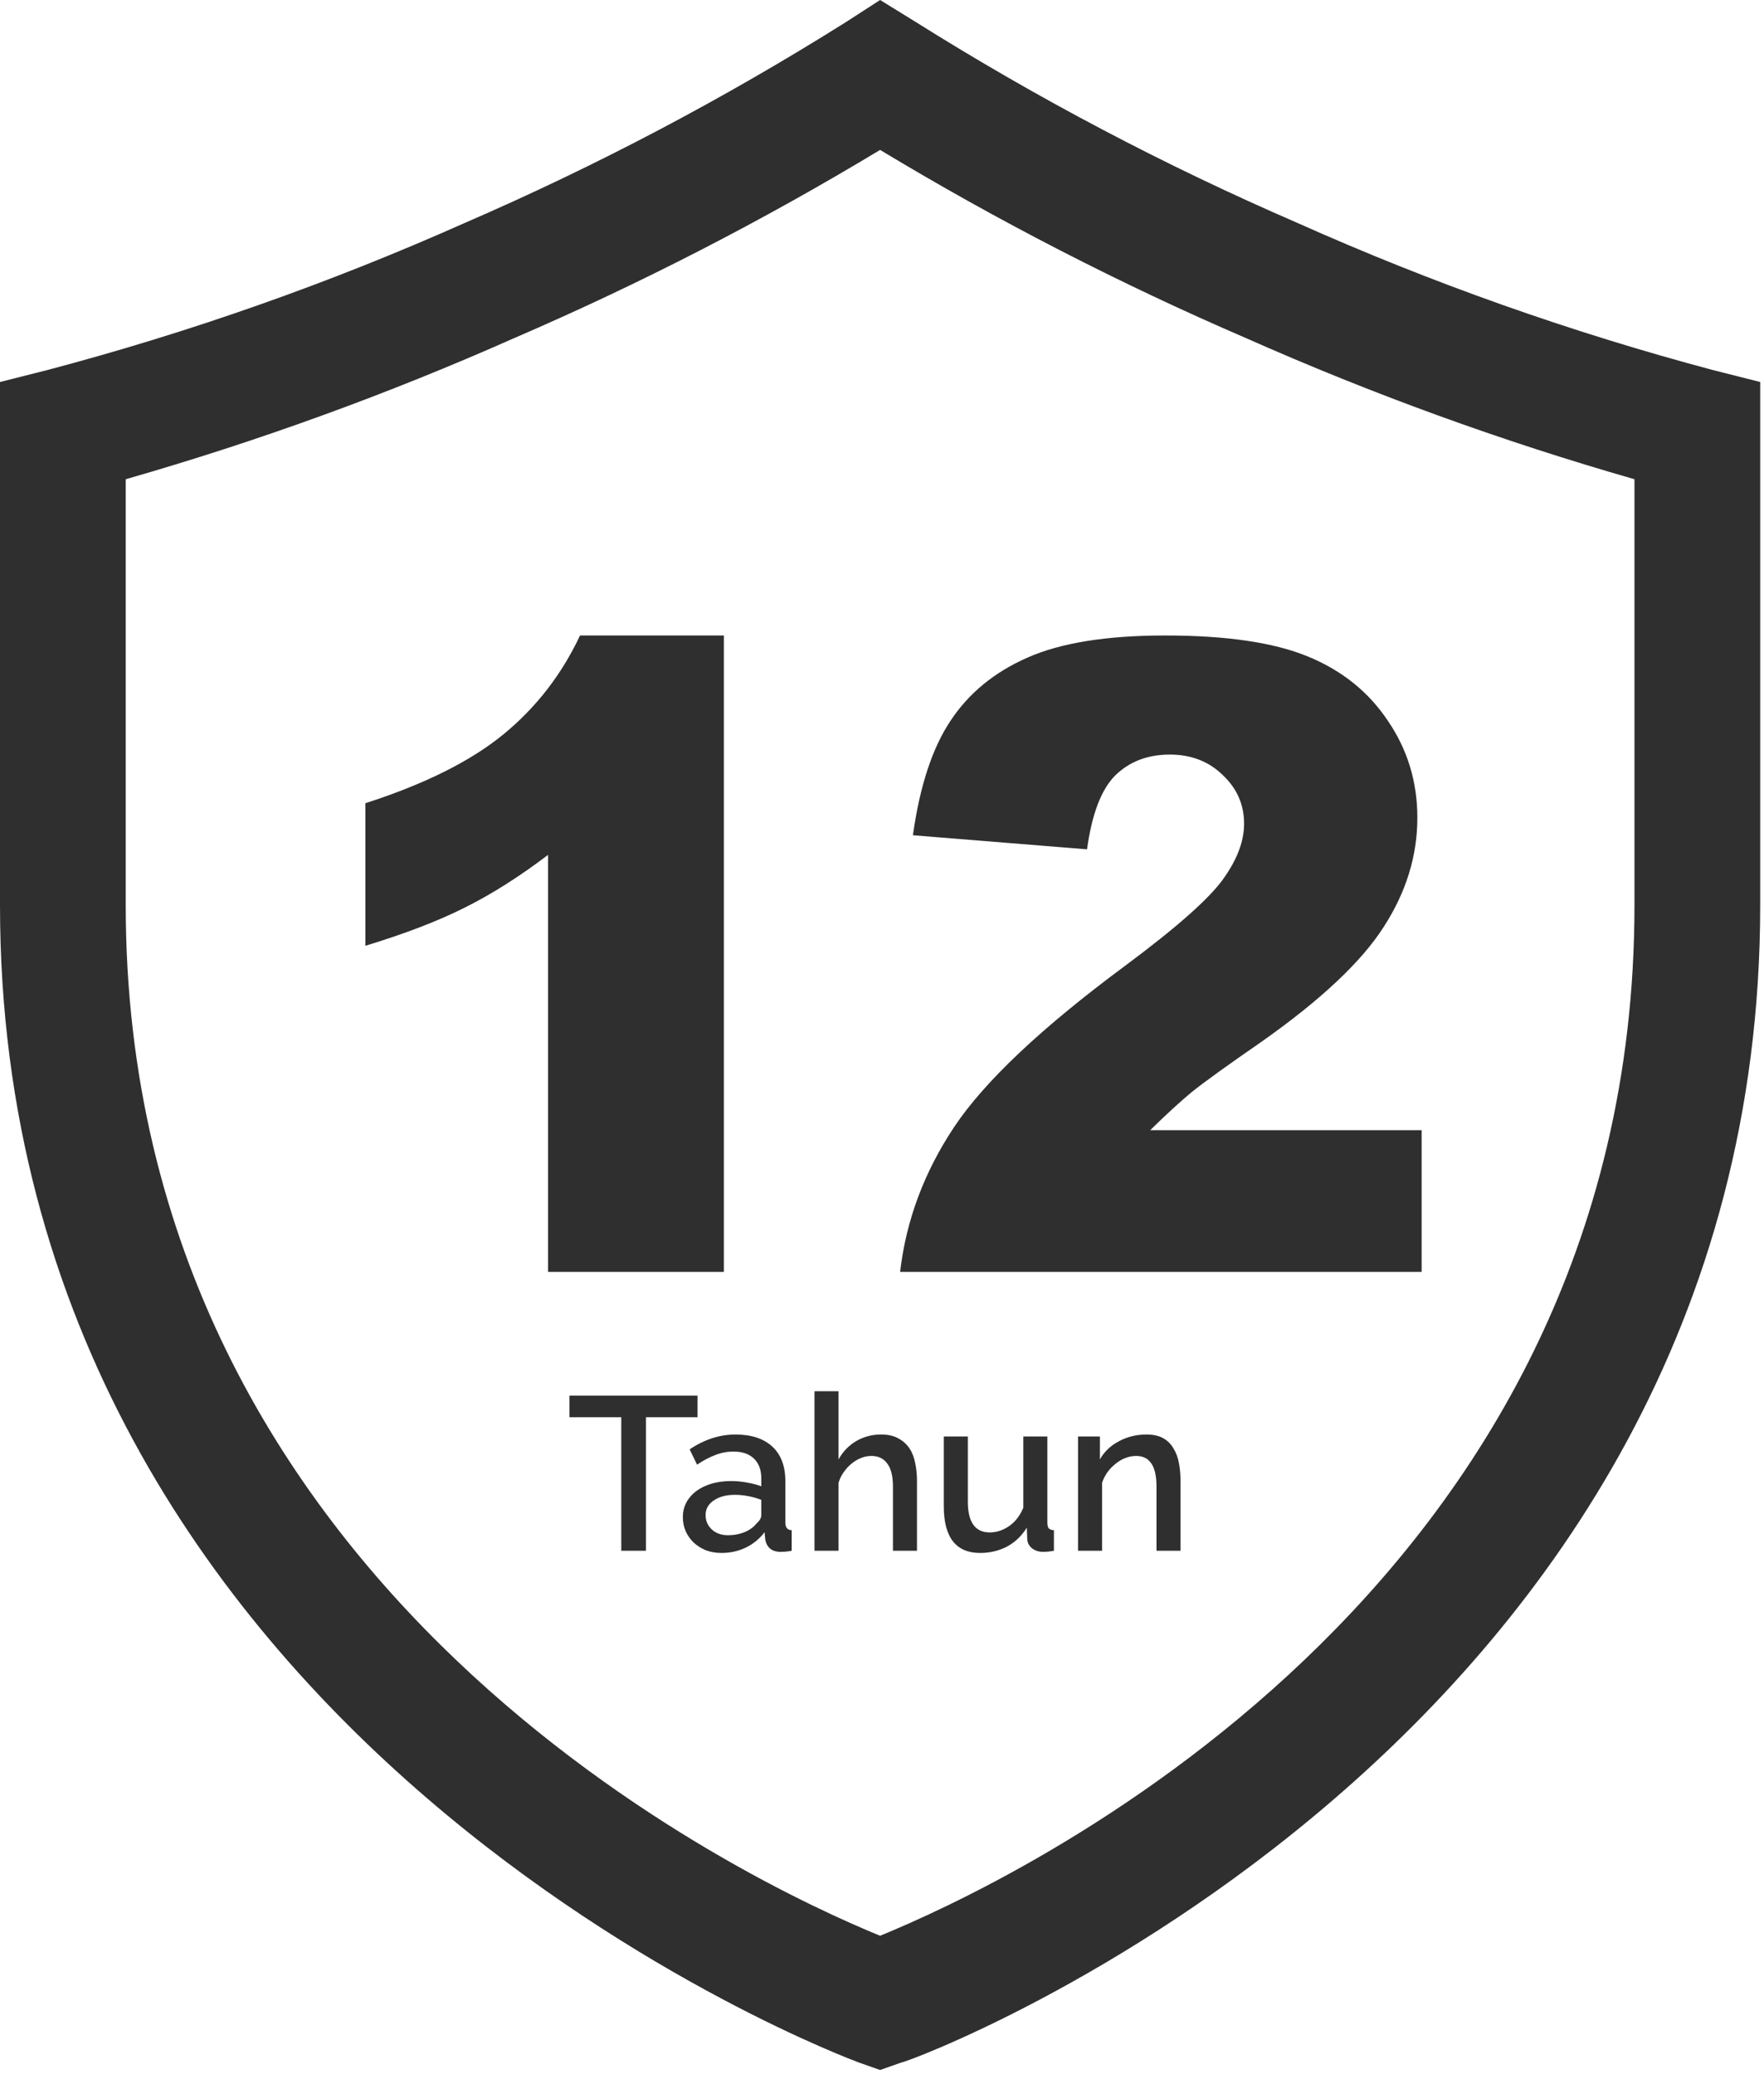
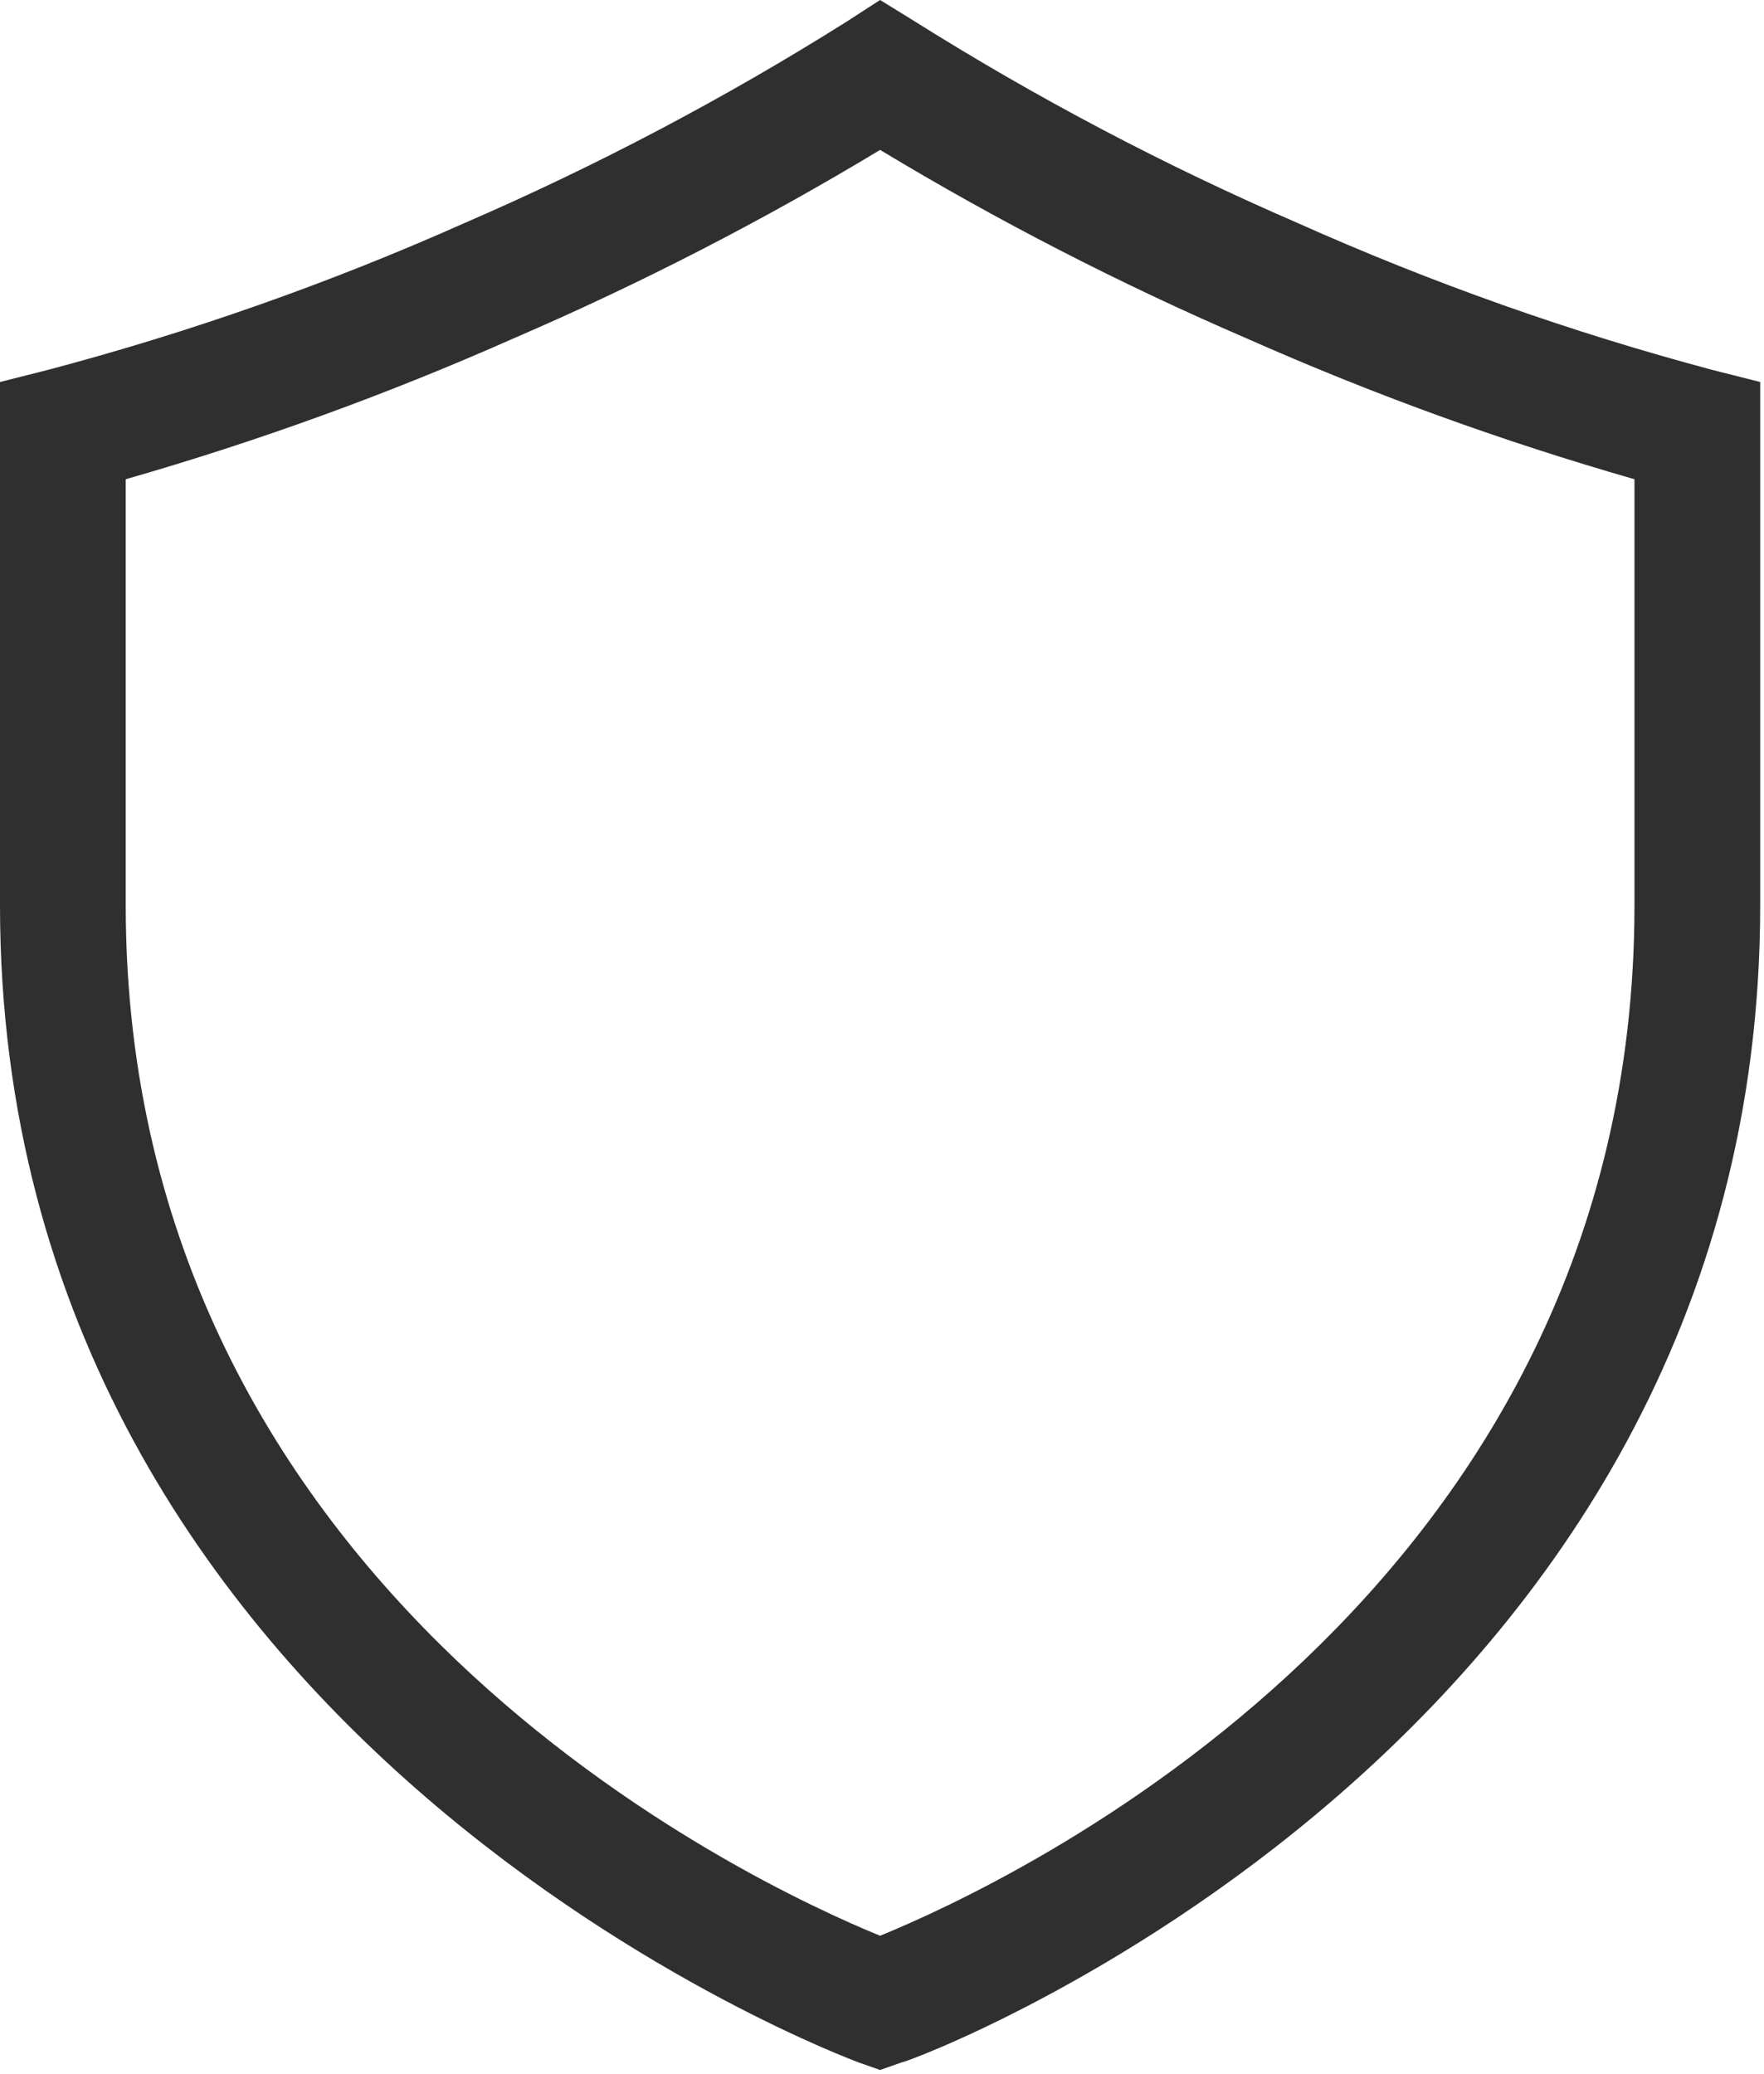
<svg xmlns="http://www.w3.org/2000/svg" width="165" height="194" viewBox="0 0 165 194" fill="none">
  <path d="M160.234 34.613C146.91 31.065 133.892 26.455 121.308 20.827C108.927 15.468 96.975 9.172 85.556 1.995L82.322 0L79.147 2.053C67.729 9.231 55.777 15.527 43.396 20.885C30.79 26.496 17.753 31.087 4.41 34.613L0 35.728V84.656C0 163.21 79.559 192.602 80.323 192.895L82.322 193.599L84.322 192.895C85.145 192.895 164.645 163.269 164.645 84.656V35.728L160.234 34.613ZM152.884 84.656C152.884 149.189 94.083 176.234 82.322 181.045C70.562 176.234 11.76 149.13 11.76 84.656V44.821C24.164 41.263 36.306 36.853 48.1 31.621C59.894 26.535 71.328 20.655 82.322 14.021C93.317 20.655 104.751 26.535 116.545 31.621C128.338 36.853 140.48 41.263 152.884 44.821V84.656Z" fill="#2F2F2F" />
-   <path d="M67.707 59.435V118.955H51.261V79.954C48.599 81.977 46.018 83.613 43.516 84.864C41.041 86.115 37.928 87.312 34.175 88.457V75.124C39.711 73.341 44.009 71.198 47.069 68.697C50.13 66.195 52.525 63.108 54.255 59.435H67.707ZM132.975 118.955H84.194C84.753 114.138 86.443 109.614 89.264 105.383C92.111 101.124 97.434 96.108 105.231 90.333C109.995 86.793 113.042 84.106 114.373 82.269C115.704 80.433 116.369 78.69 116.369 77.04C116.369 75.257 115.704 73.74 114.373 72.489C113.069 71.212 111.419 70.573 109.423 70.573C107.347 70.573 105.644 71.225 104.313 72.529C103.009 73.833 102.131 76.135 101.679 79.435L85.392 78.118C86.03 73.54 87.201 69.974 88.904 67.419C90.608 64.838 93.003 62.869 96.09 61.511C99.204 60.127 103.502 59.435 108.984 59.435C114.706 59.435 119.15 60.088 122.317 61.392C125.51 62.696 128.012 64.705 129.822 67.419C131.658 70.107 132.576 73.128 132.576 76.481C132.576 80.047 131.525 83.454 129.422 86.7C127.347 89.947 123.554 93.513 118.045 97.399C114.772 99.661 112.577 101.244 111.459 102.149C110.368 103.054 109.077 104.238 107.587 105.702H132.975V118.955Z" fill="#2F2F2F" />
-   <path d="M65.245 132.55H60.422V145.038H58.112V132.55H53.268V130.527H65.245V132.55ZM67.491 145.242C66.973 145.242 66.489 145.161 66.04 144.997C65.603 144.82 65.222 144.582 64.895 144.282C64.582 143.982 64.329 143.628 64.139 143.219C63.962 142.81 63.873 142.367 63.873 141.891C63.873 141.386 63.982 140.93 64.2 140.521C64.418 140.112 64.725 139.758 65.12 139.458C65.529 139.159 66.005 138.927 66.55 138.763C67.109 138.6 67.722 138.518 68.39 138.518C68.894 138.518 69.391 138.566 69.882 138.661C70.373 138.743 70.815 138.859 71.21 139.009V138.273C71.21 137.483 70.986 136.869 70.536 136.433C70.086 135.984 69.439 135.759 68.594 135.759C68.022 135.759 67.457 135.868 66.898 136.086C66.353 136.29 65.787 136.59 65.202 136.985L64.507 135.555C65.883 134.628 67.314 134.165 68.799 134.165C70.27 134.165 71.415 134.539 72.233 135.289C73.05 136.038 73.459 137.115 73.459 138.518V142.381C73.459 142.858 73.656 143.103 74.052 143.117V145.038C73.834 145.079 73.643 145.106 73.479 145.12C73.329 145.133 73.179 145.14 73.03 145.14C72.594 145.14 72.253 145.031 72.008 144.813C71.776 144.595 71.633 144.316 71.578 143.975L71.517 143.301C71.04 143.928 70.448 144.411 69.739 144.752C69.044 145.079 68.295 145.242 67.491 145.242ZM68.104 143.587C68.649 143.587 69.16 143.492 69.637 143.301C70.127 143.096 70.509 142.817 70.781 142.463C71.067 142.218 71.21 141.959 71.21 141.686V140.276C70.829 140.126 70.42 140.01 69.984 139.928C69.562 139.847 69.146 139.806 68.737 139.806C67.933 139.806 67.273 139.983 66.755 140.337C66.251 140.678 65.999 141.134 65.999 141.707C65.999 142.238 66.196 142.688 66.591 143.056C66.987 143.41 67.491 143.587 68.104 143.587ZM85.772 145.038H83.524V139.05C83.524 138.069 83.347 137.346 82.992 136.883C82.652 136.406 82.154 136.168 81.5 136.168C81.187 136.168 80.874 136.229 80.56 136.352C80.247 136.474 79.947 136.651 79.661 136.883C79.388 137.101 79.143 137.367 78.925 137.68C78.707 137.98 78.544 138.314 78.435 138.682V145.038H76.186V130.118H78.435V136.495C78.843 135.759 79.395 135.187 80.09 134.778C80.799 134.369 81.569 134.165 82.4 134.165C83.067 134.165 83.612 134.287 84.035 134.533C84.471 134.764 84.818 135.078 85.077 135.473C85.336 135.868 85.513 136.331 85.609 136.863C85.718 137.38 85.772 137.932 85.772 138.518V145.038ZM91.672 145.242C90.555 145.242 89.71 144.881 89.138 144.159C88.566 143.423 88.279 142.333 88.279 140.889V134.349H90.528V140.439C90.528 142.361 91.209 143.321 92.572 143.321C93.212 143.321 93.818 143.124 94.391 142.729C94.963 142.333 95.406 141.761 95.719 141.012V134.349H97.967V142.381C97.967 142.64 98.008 142.824 98.09 142.933C98.185 143.042 98.349 143.103 98.581 143.117V145.038C98.349 145.079 98.158 145.106 98.008 145.12C97.858 145.133 97.715 145.14 97.579 145.14C97.17 145.14 96.823 145.031 96.537 144.813C96.251 144.582 96.101 144.289 96.087 143.934L96.046 142.872C95.569 143.648 94.949 144.241 94.186 144.65C93.423 145.045 92.585 145.242 91.672 145.242ZM110.422 145.038H108.174V139.05C108.174 138.041 108.01 137.312 107.683 136.863C107.37 136.399 106.9 136.168 106.273 136.168C105.946 136.168 105.619 136.229 105.292 136.352C104.965 136.474 104.659 136.651 104.372 136.883C104.086 137.101 103.827 137.367 103.596 137.68C103.378 137.98 103.207 138.314 103.085 138.682V145.038H100.836V134.349H102.88V136.495C103.289 135.773 103.882 135.207 104.659 134.798C105.435 134.376 106.294 134.165 107.234 134.165C107.874 134.165 108.399 134.281 108.808 134.512C109.216 134.744 109.537 135.064 109.768 135.473C110.013 135.868 110.184 136.331 110.279 136.863C110.375 137.38 110.422 137.932 110.422 138.518V145.038Z" fill="#2F2F2F" />
</svg>